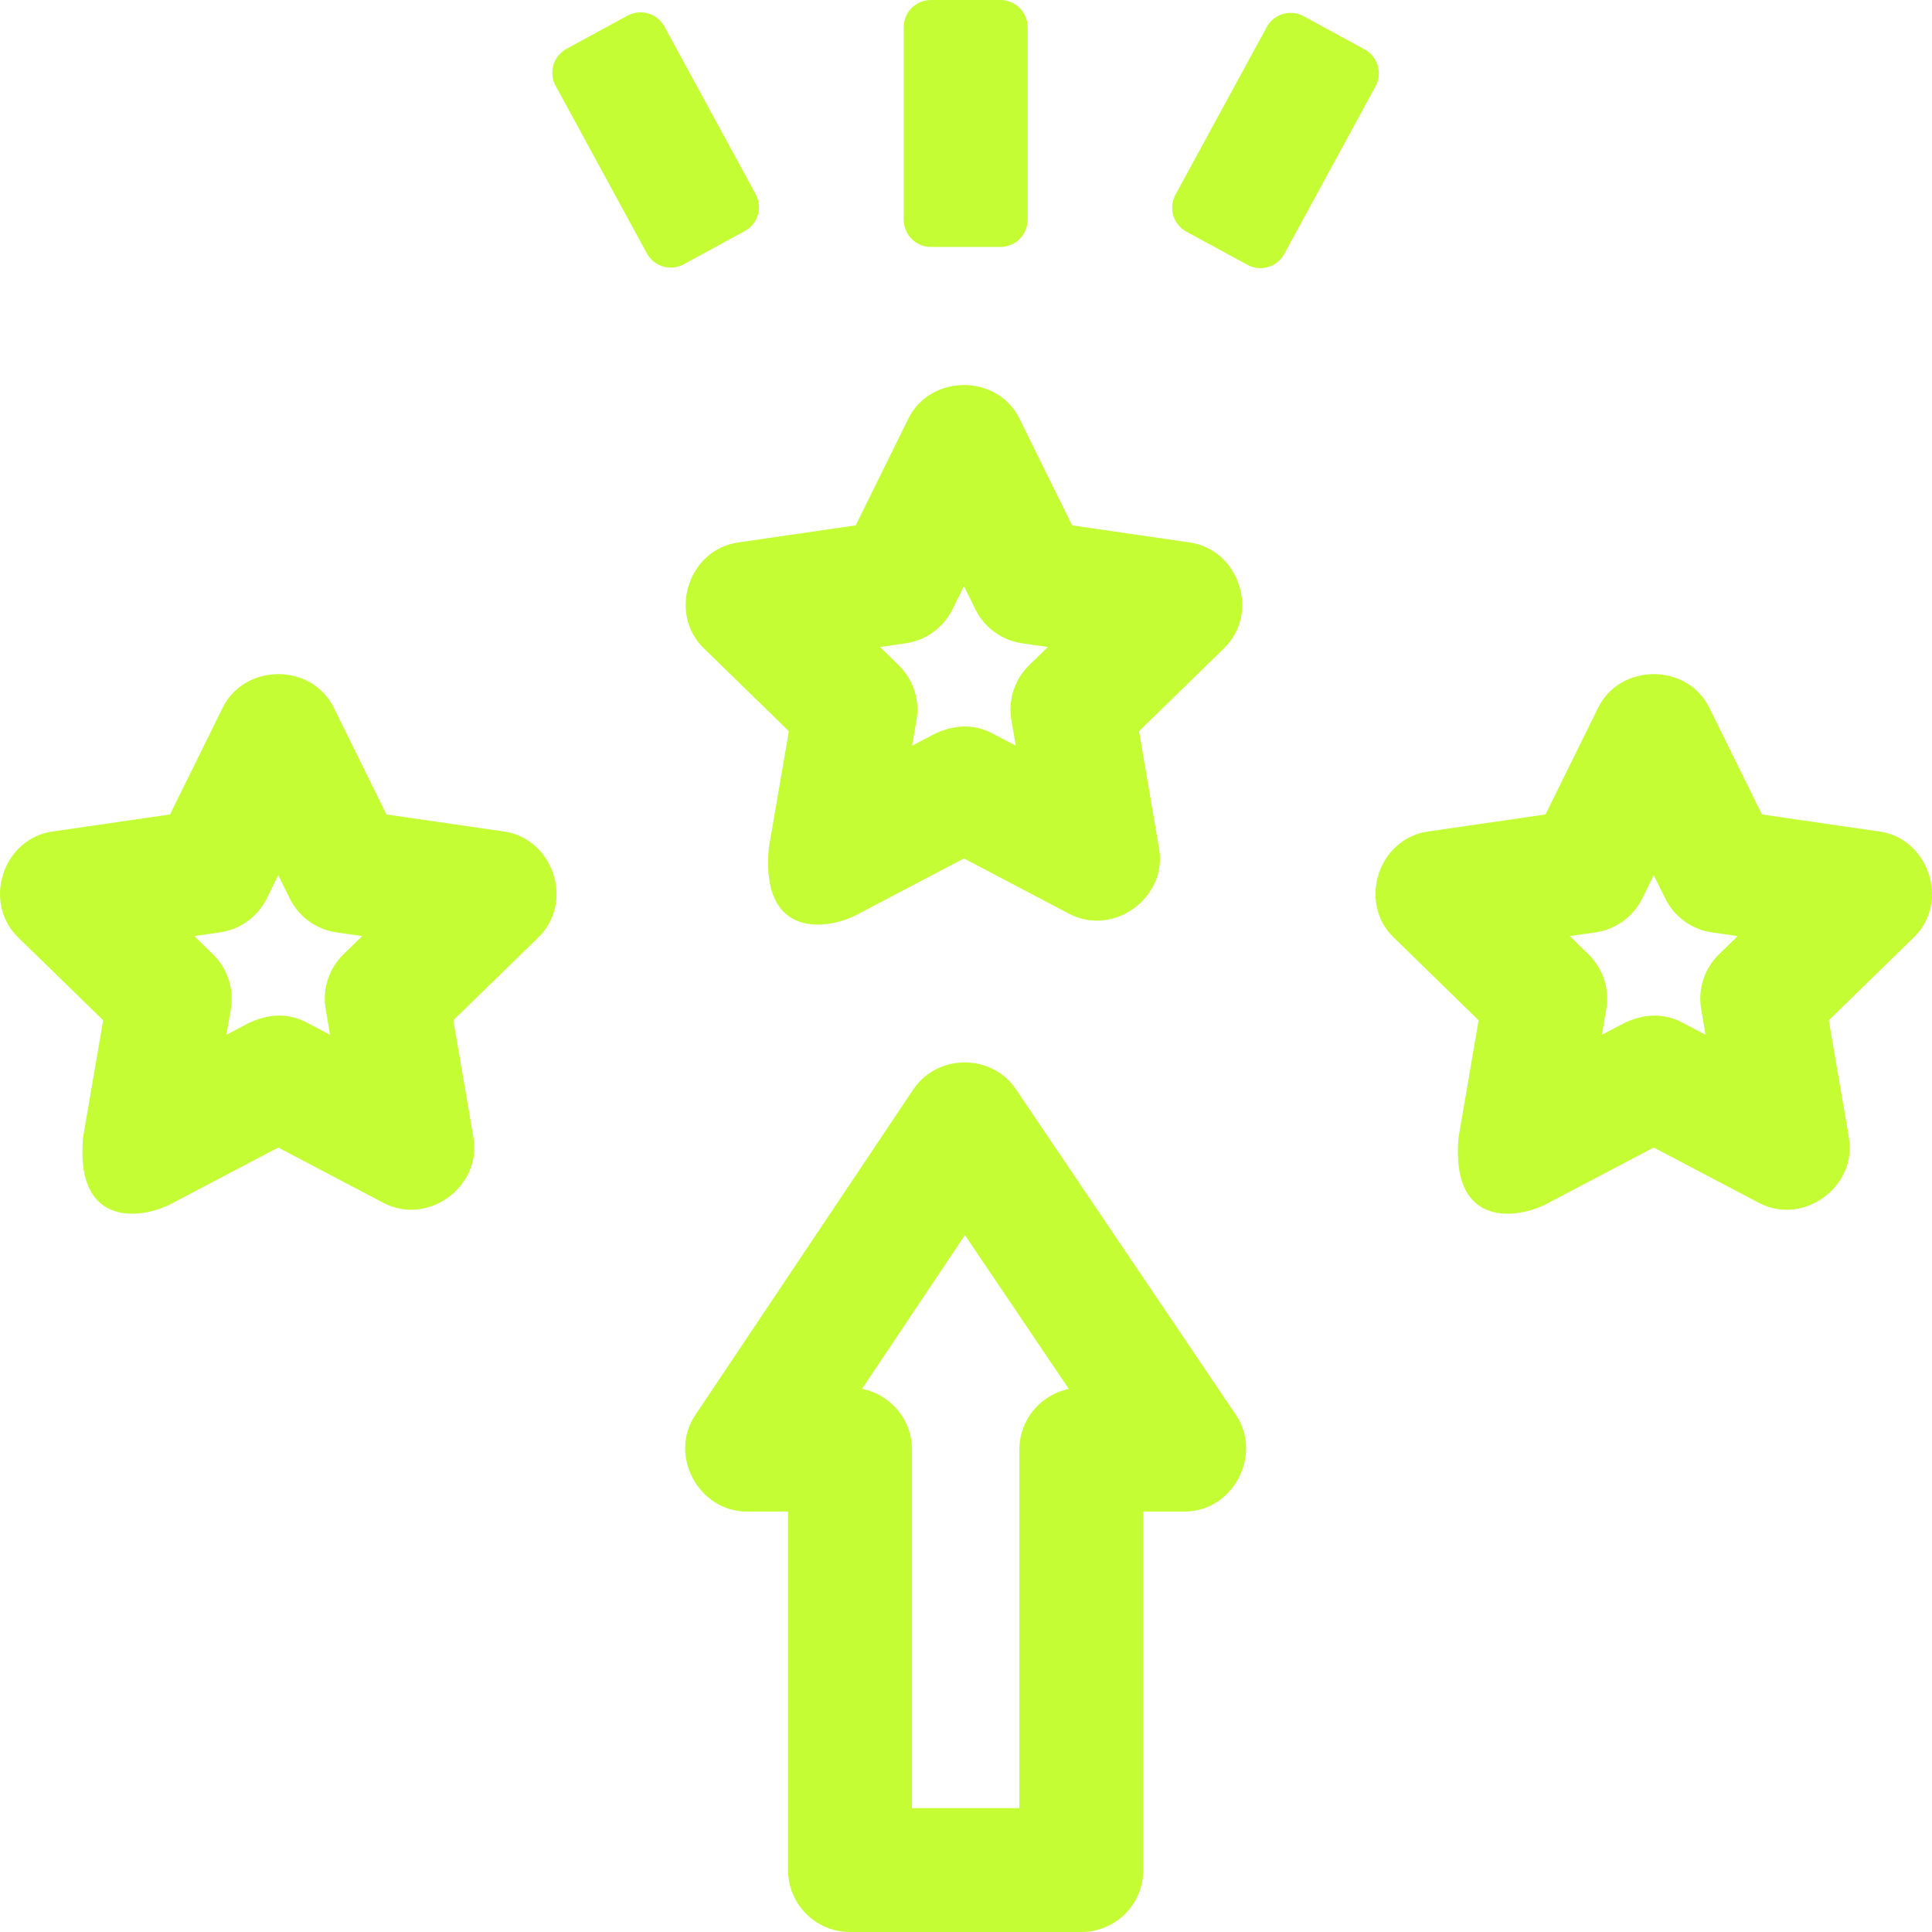
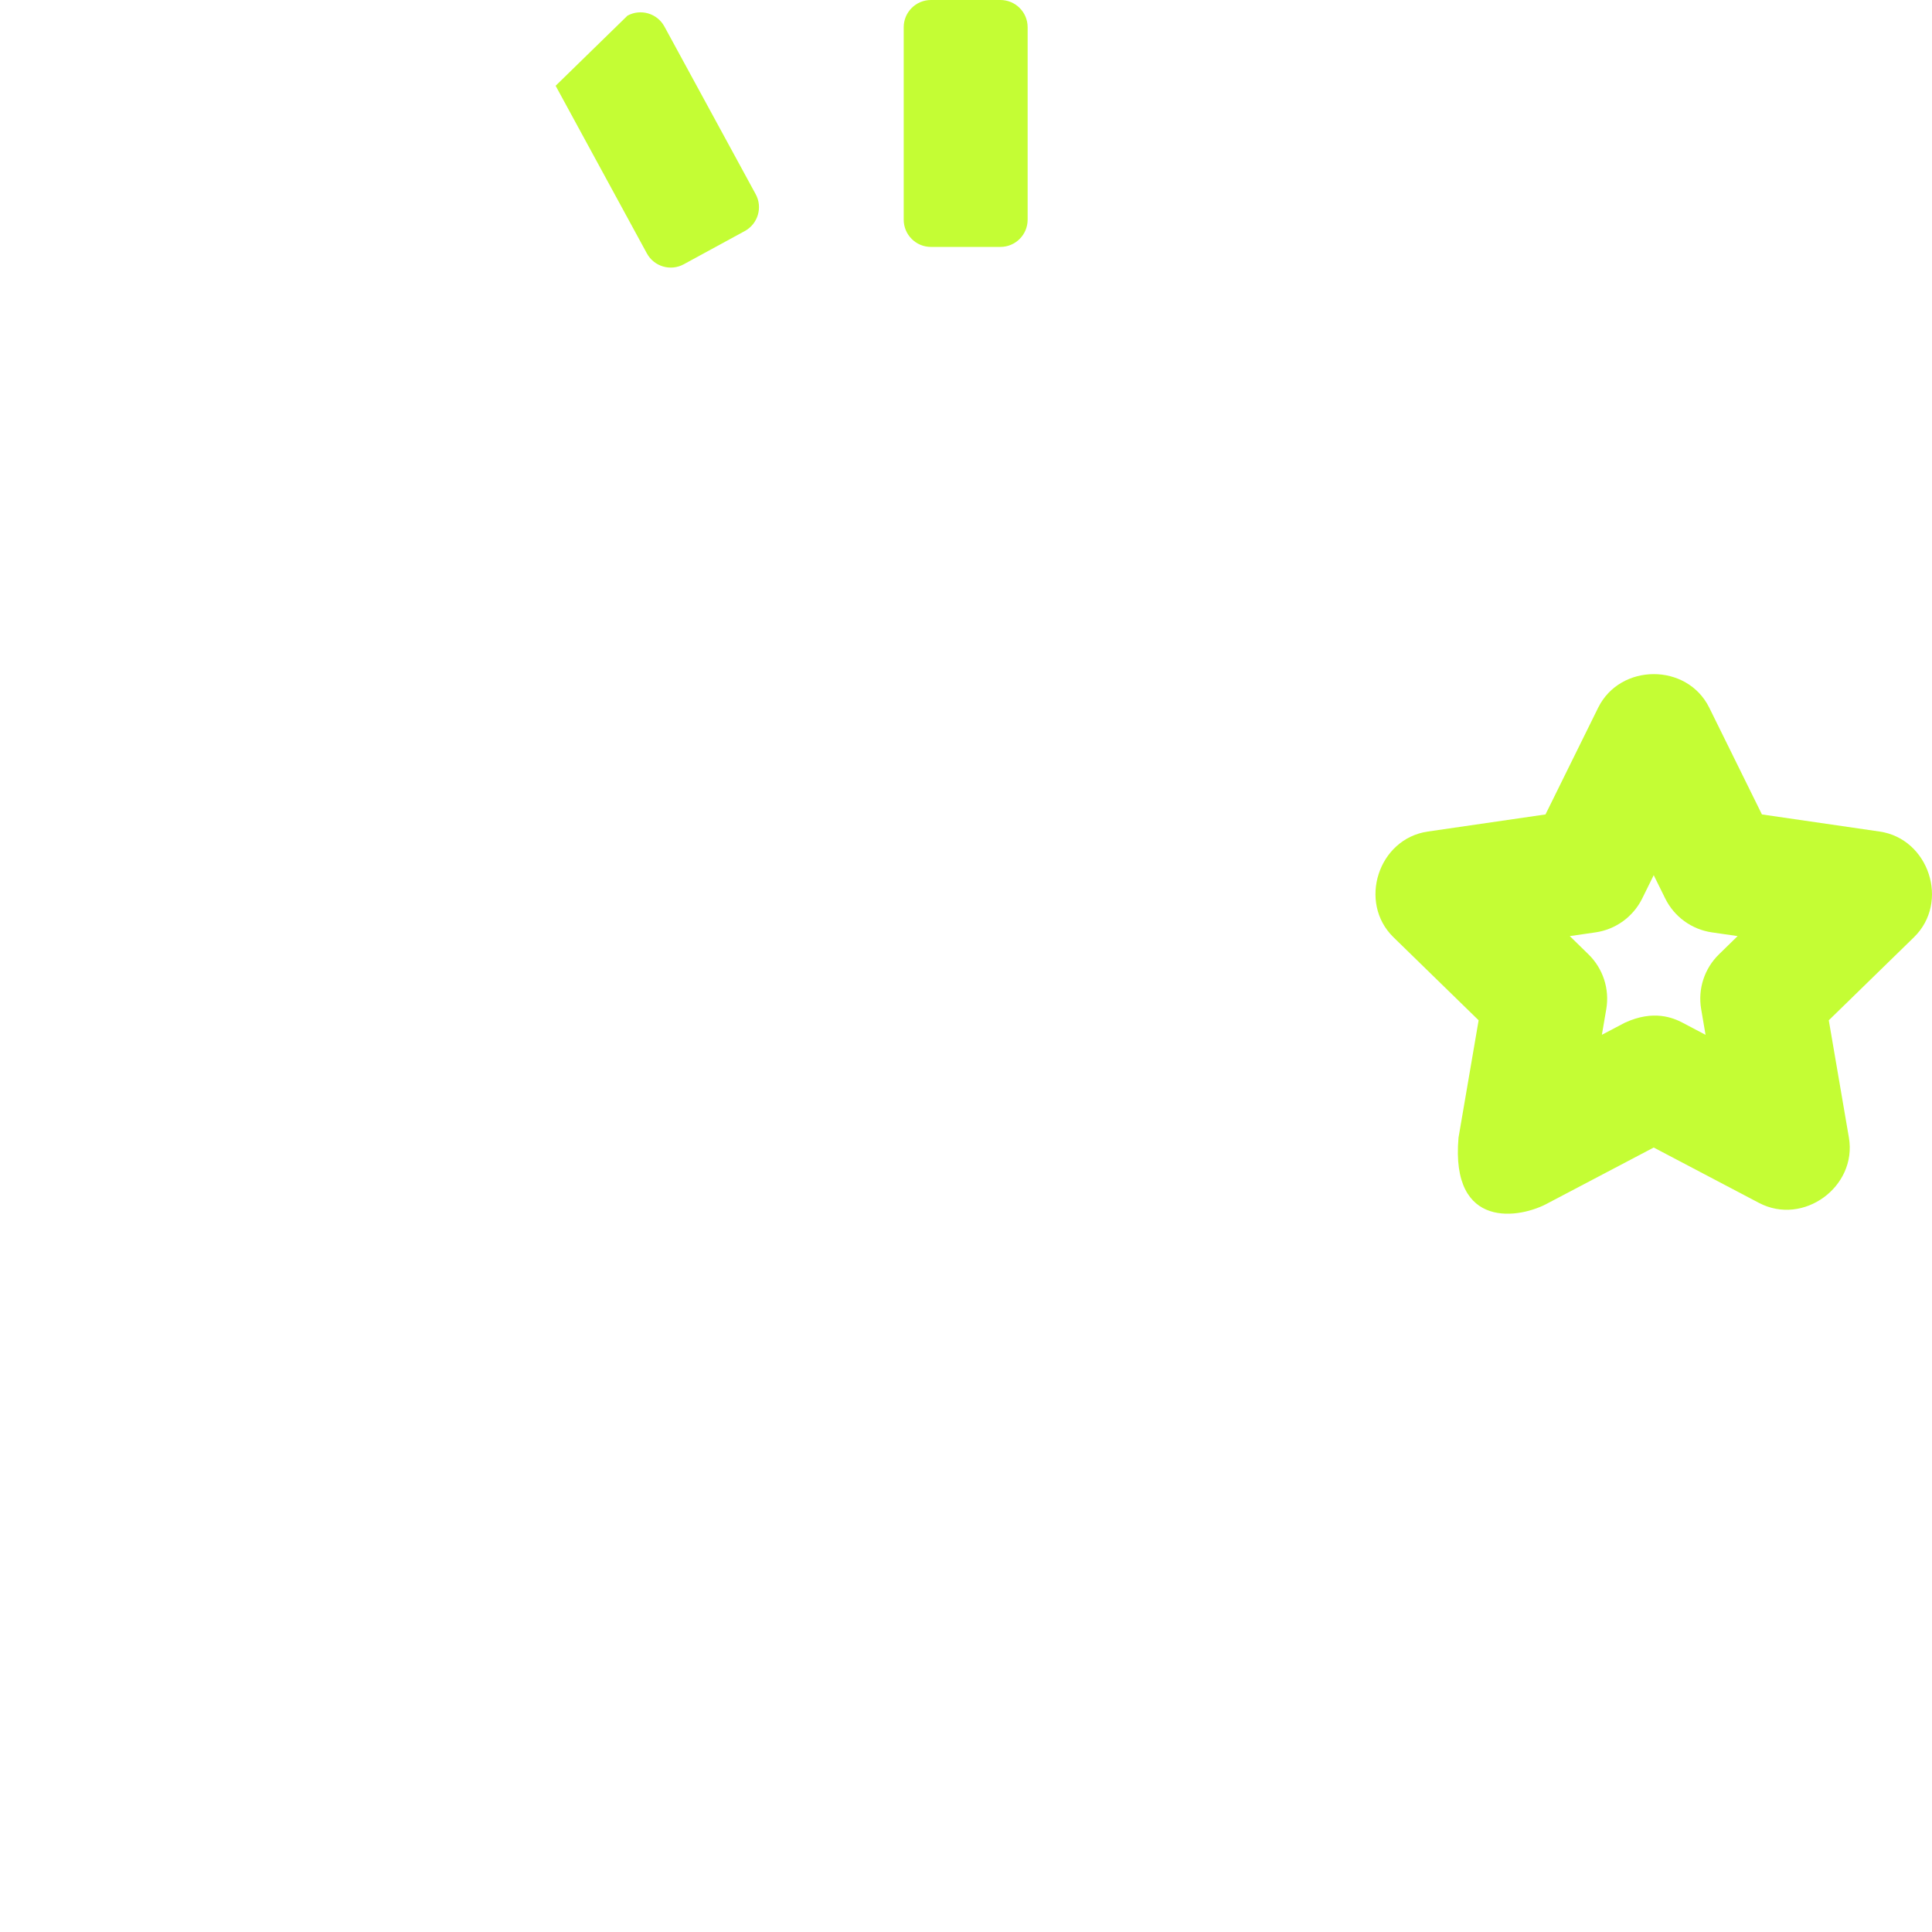
<svg xmlns="http://www.w3.org/2000/svg" width="71" height="71" viewBox="0 0 71 71" fill="none">
  <g clip-path="url(#clip0_2910_15)">
-     <path d="M28.25 31.183L28.99 26.871L25.859 23.818C24.551 22.543 25.296 20.201 27.121 19.936L31.447 19.307L33.381 15.385C34.189 13.746 36.649 13.73 37.465 15.384L39.4 19.307L43.726 19.936C45.533 20.198 46.308 22.531 44.988 23.818L41.857 26.871L42.596 31.183C42.905 32.983 40.925 34.44 39.292 33.582L35.423 31.547L31.554 33.582C30.529 34.159 27.948 34.603 28.25 31.183ZM36.483 26.96L37.329 27.405L37.167 26.461C37.04 25.723 37.285 24.97 37.821 24.447L38.508 23.778L37.56 23.64C36.818 23.532 36.177 23.066 35.846 22.394L35.423 21.538L35.001 22.394C34.67 23.066 34.028 23.532 33.287 23.64L32.34 23.778L33.026 24.447C33.562 24.97 33.807 25.723 33.68 26.461L33.518 27.405L34.363 26.96C35.423 26.47 36.151 26.786 36.483 26.96Z" fill="#C4FD34" />
-     <path d="M3.052 41.806L3.791 37.495L0.66 34.442C-0.647 33.167 0.098 30.825 1.923 30.559L6.248 29.93L8.183 26.009C8.991 24.37 11.451 24.354 12.267 26.008L14.202 29.93L18.528 30.559C20.335 30.822 21.11 33.154 19.79 34.442L16.659 37.495L17.398 41.806C17.707 43.607 15.726 45.064 14.094 44.206L10.225 42.171L6.356 44.206C5.331 44.783 2.75 45.227 3.052 41.806ZM11.285 37.584L12.13 38.029L11.969 37.085C11.842 36.347 12.087 35.594 12.623 35.071L13.309 34.401L12.362 34.264C11.62 34.156 10.979 33.69 10.648 33.018L10.225 32.162L9.803 33.018C9.471 33.69 8.83 34.156 8.088 34.264L7.141 34.401L7.828 35.071C8.364 35.594 8.608 36.347 8.482 37.085L8.32 38.028L9.165 37.584C10.225 37.094 10.953 37.41 11.285 37.584Z" fill="#C4FD34" />
    <path d="M53.6 41.806L54.339 37.495L51.208 34.442C49.901 33.167 50.645 30.825 52.47 30.559L56.796 29.93L58.731 26.009C59.539 24.37 61.999 24.354 62.815 26.008L64.75 29.93L69.076 30.559C70.883 30.822 71.658 33.154 70.338 34.442L67.207 37.495L67.946 41.806C68.255 43.607 66.275 45.064 64.642 44.206L60.773 42.171L56.904 44.206C55.879 44.783 53.298 45.227 53.6 41.806ZM61.833 37.584L62.678 38.029L62.517 37.085C62.39 36.347 62.635 35.594 63.171 35.071L63.857 34.401L62.91 34.264C62.168 34.156 61.527 33.69 61.196 33.018L60.773 32.162L60.351 33.018C60.019 33.69 59.378 34.156 58.636 34.264L57.689 34.401L58.375 35.071C58.911 35.594 59.156 36.347 59.03 37.085L58.868 38.028L59.713 37.584C60.773 37.094 61.501 37.41 61.833 37.584Z" fill="#C4FD34" />
-     <path d="M39.738 71H31.237C29.98 71 28.96 69.981 28.96 68.723V55.549H27.442C25.678 55.549 24.561 53.485 25.55 52.006L33.559 40.042C34.449 38.713 36.443 38.709 37.338 40.034L45.42 51.998C46.409 53.464 45.316 55.549 43.533 55.549H42.015V63.354H37.461V53.273C37.461 52.172 38.241 51.255 39.279 51.042L35.46 45.389L31.678 51.038C32.724 51.244 33.514 52.166 33.514 53.273V66.447H37.461V62.97H42.015V68.723C42.015 69.981 40.995 71 39.738 71Z" fill="#C4FD34" />
-     <path d="M20.419 3.152C20.154 2.667 20.334 2.059 20.819 1.795L23.06 0.575C23.546 0.311 24.153 0.49 24.417 0.975L27.77 7.135C28.035 7.62 27.855 8.227 27.37 8.491L25.128 9.712C24.643 9.976 24.036 9.797 23.772 9.312L20.419 3.152Z" fill="#C4FD34" />
-     <path d="M43.598 8.512C43.113 8.248 42.934 7.64 43.198 7.155L46.551 0.996C46.816 0.51 47.423 0.331 47.908 0.595L50.15 1.816C50.635 2.08 50.814 2.687 50.55 3.172L47.196 9.332C46.932 9.817 46.325 9.996 45.84 9.732L43.598 8.512Z" fill="#C4FD34" />
+     <path d="M20.419 3.152L23.06 0.575C23.546 0.311 24.153 0.49 24.417 0.975L27.77 7.135C28.035 7.62 27.855 8.227 27.37 8.491L25.128 9.712C24.643 9.976 24.036 9.797 23.772 9.312L20.419 3.152Z" fill="#C4FD34" />
    <path d="M33.211 1C33.211 0.448 33.659 0 34.211 0H36.765C37.317 0 37.765 0.448 37.765 1V8.074C37.765 8.626 37.317 9.074 36.765 9.074H34.211C33.659 9.074 33.211 8.626 33.211 8.074V1Z" fill="#C4FD34" />
  </g>
  <defs>
    <clipPath id="clip0_2910_15">
      <rect width="71" height="71" fill="white" />
    </clipPath>
  </defs>
</svg>